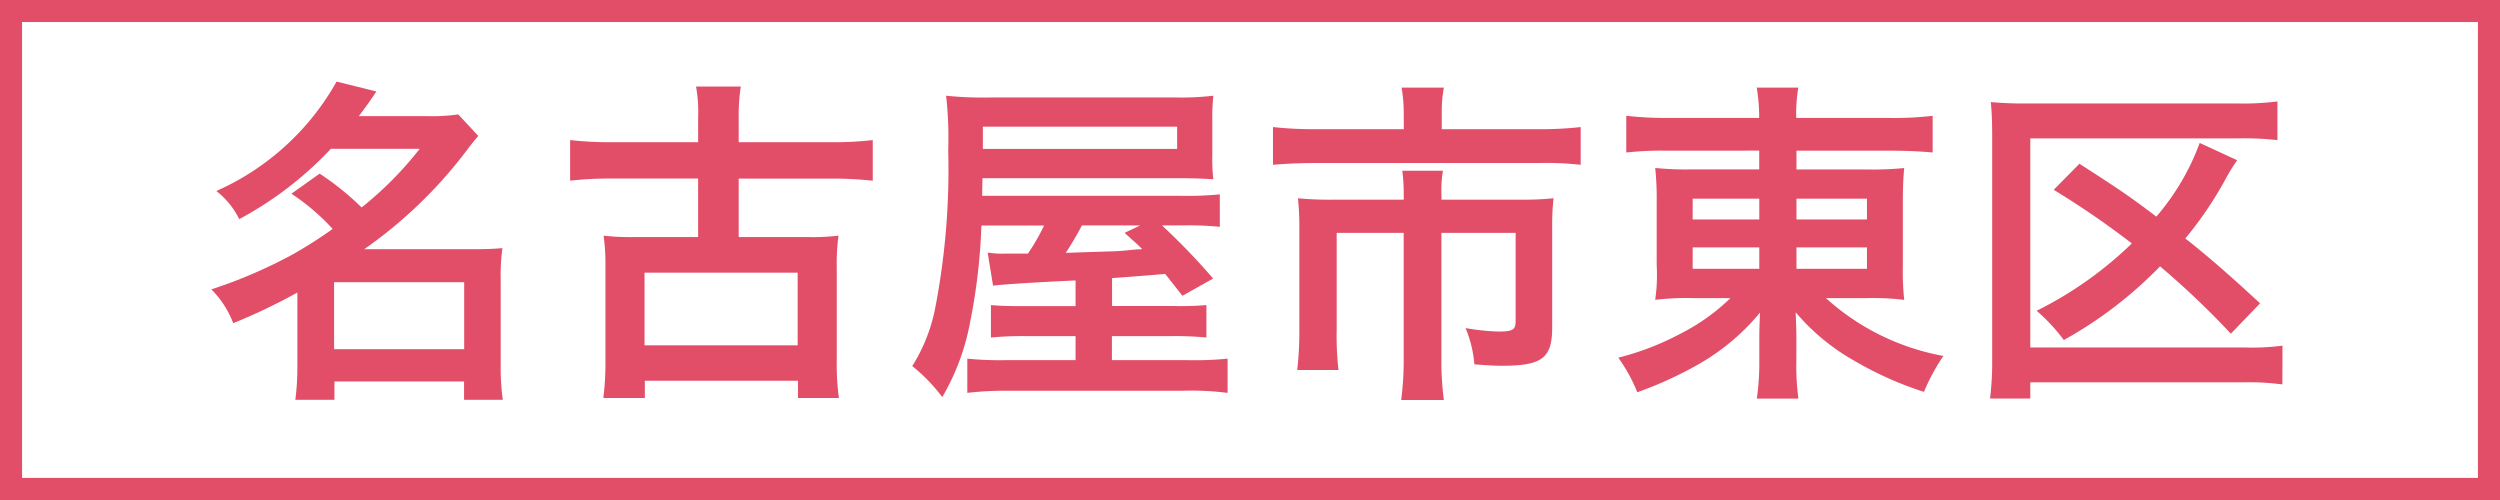
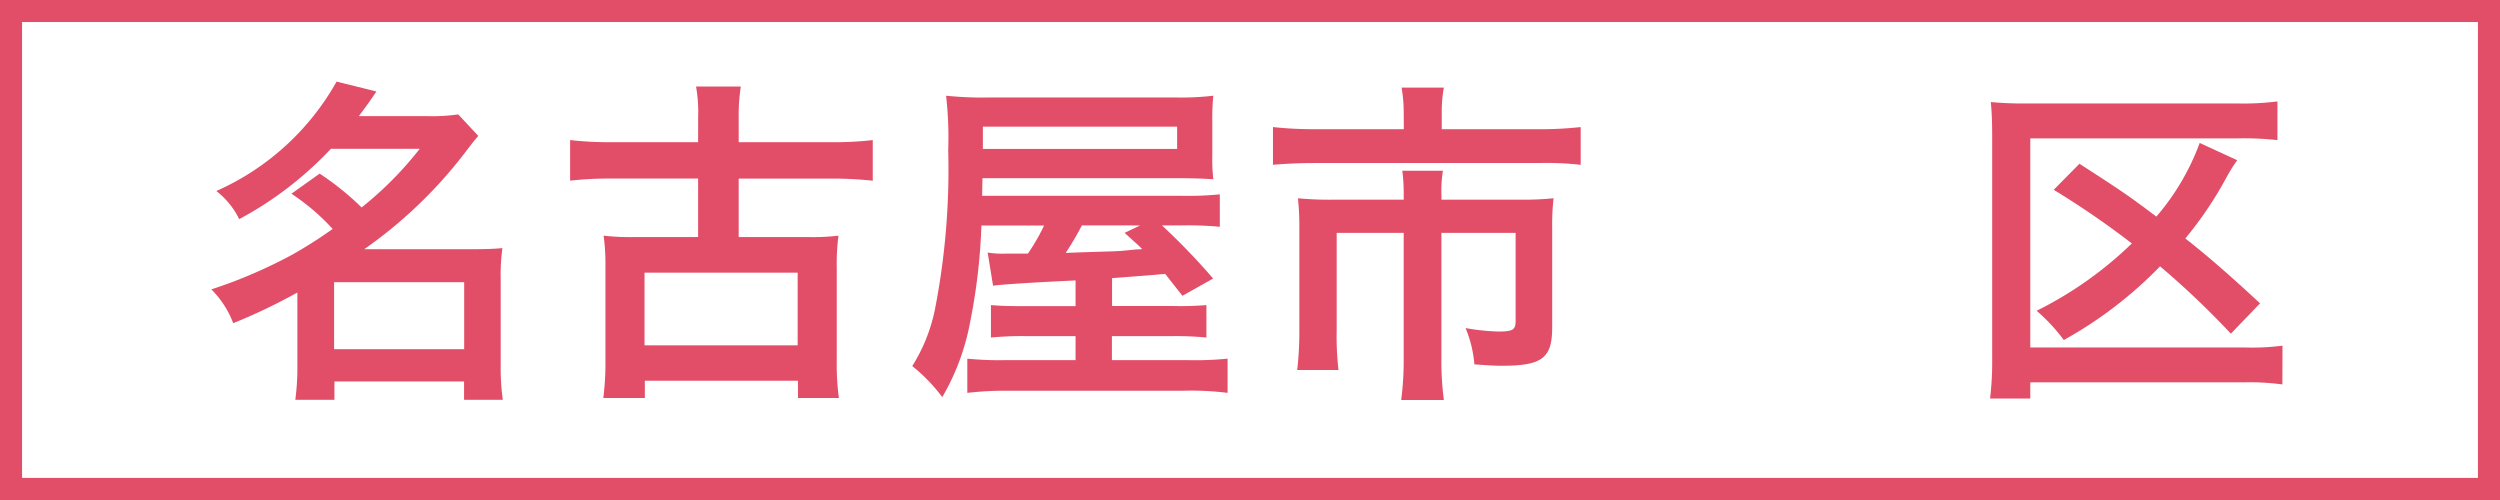
<svg xmlns="http://www.w3.org/2000/svg" id="グループ_1434" data-name="グループ 1434" width="80" height="16" viewBox="0 0 80 16">
  <rect x="0" y="0" width="80" height="16" fill="#333333" stroke="none" />
  <defs>
    <clipPath id="clip-path">
      <rect id="長方形_590" data-name="長方形 590" width="80" height="16" fill="none" />
    </clipPath>
  </defs>
  <rect id="長方形_589" data-name="長方形 589" width="79.499" height="15.5" transform="translate(0.25 0.25)" fill="#fff" />
  <path id="パス_7198" data-name="パス 7198" d="M.706.705H79.294V15.293H.706ZM0,16H80V0H0Z" transform="translate(0 0)" fill="#e24d68" />
  <g id="グループ_1433" data-name="グループ 1433" transform="translate(0 0)">
    <g id="グループ_1432" data-name="グループ 1432" clip-path="url(#clip-path)">
      <path id="パス_7199" data-name="パス 7199" d="M8.257,4.795A8.744,8.744,0,0,1,9.6,5.878,11.258,11.258,0,0,0,11.461,4H8.618A11.392,11.392,0,0,1,5.684,6.251a2.58,2.58,0,0,0-.732-.9A8.236,8.236,0,0,0,8.8,1.85l1.274.316c-.27.4-.36.519-.563.79h2.222a5.756,5.756,0,0,0,.96-.056l.642.689c-.135.157-.147.169-.4.5a14.539,14.539,0,0,1-3.25,3.124h3.508c.44,0,.634-.011.914-.034a6.135,6.135,0,0,0-.056.982v2.8a7.234,7.234,0,0,0,.068,1.072h-1.24v-.588H8.731v.588H7.479a7.821,7.821,0,0,0,.066-1.072V8.6a18.624,18.624,0,0,1-2.053.981,3.057,3.057,0,0,0-.7-1.082A15.664,15.664,0,0,0,7.4,7.378a14.445,14.445,0,0,0,1.274-.813A7.027,7.027,0,0,0,7.355,5.438Zm.463,5.619h4.163V8.27H8.72Z" transform="translate(1.971 0.761)" fill="#e24d68" />
      <path id="パス_7200" data-name="パス 7200" d="M17.025,2.944a4.691,4.691,0,0,0-.068-.982H18.39a5.949,5.949,0,0,0-.068.982v.8h2.99a10.909,10.909,0,0,0,1.3-.068v1.3a11.875,11.875,0,0,0-1.3-.068h-2.99V6.779h2.213a7.05,7.05,0,0,0,.981-.045,6.687,6.687,0,0,0-.056,1.016v2.979a7.983,7.983,0,0,0,.069,1.2h-1.31v-.553h-4.9v.553H13.99a8.782,8.782,0,0,0,.068-1.2V7.75A6.777,6.777,0,0,0,14,6.734a7.405,7.405,0,0,0,.982.045h2.042V4.907h-2.81a10.673,10.673,0,0,0-1.286.068v-1.3a10.68,10.68,0,0,0,1.286.068h2.81Zm-1.716,7.3h4.9V7.919h-4.9Z" transform="translate(5.316 0.807)" fill="#e24d68" />
      <path id="パス_7201" data-name="パス 7201" d="M25.913,8.082c-1.432.066-2.424.134-2.64.168L23.1,7.19a2.984,2.984,0,0,0,.566.034h.721a6.456,6.456,0,0,0,.519-.9H22.9a18.961,18.961,0,0,1-.361,3.092,7.413,7.413,0,0,1-.892,2.4,5.328,5.328,0,0,0-.96-.993,5.445,5.445,0,0,0,.722-1.793,23.309,23.309,0,0,0,.429-5.111,11.92,11.92,0,0,0-.068-1.748,11.505,11.505,0,0,0,1.422.056h5.946a8.71,8.71,0,0,0,1.183-.056,7.457,7.457,0,0,0-.032.858V4.065a5.73,5.73,0,0,0,.032.779c-.36-.023-.721-.034-1.161-.034H22.934l-.011.564h6.353a10.462,10.462,0,0,0,1.253-.047V6.366a10.157,10.157,0,0,0-1.151-.045h-.7a21.406,21.406,0,0,1,1.637,1.7l-.982.552-.552-.7c-.509.045-.509.045-1.7.135V8.9h1.94A10.083,10.083,0,0,0,30.1,8.871V9.909A10.168,10.168,0,0,0,29,9.864H27.076v.768h2.392a10.613,10.613,0,0,0,1.31-.047V11.68a9.2,9.2,0,0,0-1.445-.068H23.815a10.451,10.451,0,0,0-1.366.068V10.585a10.353,10.353,0,0,0,1.253.047h2.211V9.864h-1.59a10.4,10.4,0,0,0-1.118.045V8.871c.295.023.474.034,1.118.034h1.59Zm3.25-4.92H22.947v.711h6.216ZM26.116,6.321a9.869,9.869,0,0,1-.518.88c.868-.034,1.421-.045,1.635-.056s.3-.023.631-.056a1.237,1.237,0,0,0,.181-.011c-.192-.192-.294-.271-.563-.519l.5-.237Z" transform="translate(8.505 0.892)" fill="#e24d68" />
      <path id="パス_7202" data-name="パス 7202" d="M33.052,2.786a4.679,4.679,0,0,0-.068-.8h1.353a4.192,4.192,0,0,0-.068.789v.542h3.08a11.454,11.454,0,0,0,1.366-.068V4.457A9.771,9.771,0,0,0,37.374,4.4H30.2c-.5,0-.926.023-1.332.056V3.249a11.91,11.91,0,0,0,1.355.068h2.832Zm0,2.651a5.842,5.842,0,0,0-.045-.79h1.3a3.829,3.829,0,0,0-.047.79v.135h2.527a9.25,9.25,0,0,0,1.06-.045,7.608,7.608,0,0,0-.044.937V9.658c0,.981-.316,1.229-1.6,1.229-.247,0-.428-.011-.89-.045a3.8,3.8,0,0,0-.282-1.161,6.84,6.84,0,0,0,1.05.111c.463,0,.552-.056.552-.337V6.634H34.258v4.027a9.332,9.332,0,0,0,.079,1.321H32.971a9.766,9.766,0,0,0,.08-1.321V6.634H30.907V9.748a9.3,9.3,0,0,0,.058,1.274H29.644a10.659,10.659,0,0,0,.068-1.263V6.465a8.4,8.4,0,0,0-.045-.937,10.808,10.808,0,0,0,1.118.045h2.268Z" transform="translate(11.867 0.817)" fill="#e24d68" />
-       <path id="パス_7203" data-name="パス 7203" d="M38.254,4.005a10.4,10.4,0,0,0-1.3.058V2.889a11.6,11.6,0,0,0,1.376.068h2.877a5.7,5.7,0,0,0-.079-.971h1.331a5.042,5.042,0,0,0-.066.971h2.945a10.777,10.777,0,0,0,1.42-.068V4.063c-.361-.034-.8-.058-1.353-.058H42.4v.6H44.64a10.026,10.026,0,0,0,1.208-.045c-.034.327-.044.711-.044,1.095V7.661a8.714,8.714,0,0,0,.044,1.118,8.275,8.275,0,0,0-1.218-.056H43.343a7.626,7.626,0,0,0,3.758,1.85,6.435,6.435,0,0,0-.621,1.15,11.076,11.076,0,0,1-2.222-.992,6.866,6.866,0,0,1-1.884-1.556c.011.27.023.574.023.755v.779a7.563,7.563,0,0,0,.066,1.229H41.132a8.241,8.241,0,0,0,.079-1.229v-.79c0-.124.011-.531.023-.734A7.114,7.114,0,0,1,39.158,10.9a12.3,12.3,0,0,1-1.851.835,5.288,5.288,0,0,0-.608-1.106,8.844,8.844,0,0,0,2.031-.79,6.452,6.452,0,0,0,1.556-1.116H39.1a8.029,8.029,0,0,0-1.219.056l.035-.316a5.615,5.615,0,0,0,.011-.8V5.676a9.619,9.619,0,0,0-.047-1.118,9.6,9.6,0,0,0,1.185.045h2.143v-.6Zm.824,2.2h2.132V5.54H39.079Zm0,1.579h2.132V7.1H39.079ZM42.4,6.206h2.256V5.54H42.4Zm0,1.579h2.256V7.1H42.4Z" transform="translate(15.087 0.817)" fill="#e24d68" />
      <path id="パス_7204" data-name="パス 7204" d="M54.483,11.357a7.854,7.854,0,0,0-1.185-.068H46.416v.519H45.129a9.714,9.714,0,0,0,.068-1.253V3.46c0-.461-.011-.8-.044-1.139a11.532,11.532,0,0,0,1.173.045H53.04A8.541,8.541,0,0,0,54.325,2.3V3.539a9.622,9.622,0,0,0-1.264-.056H46.416v6.691h6.871a7.372,7.372,0,0,0,1.2-.058ZM52.835,9.733a26.747,26.747,0,0,0-2.266-2.155,13.226,13.226,0,0,1-3.08,2.358A5.7,5.7,0,0,0,46.619,9a12.092,12.092,0,0,0,3.047-2.155,27.466,27.466,0,0,0-2.5-1.716l.823-.834c1.366.88,1.626,1.06,2.461,1.692a7.637,7.637,0,0,0,1.387-2.358l1.2.553a5.363,5.363,0,0,0-.35.564,11.993,11.993,0,0,1-1.31,1.94c.722.564,1.479,1.229,2.392,2.076Z" transform="translate(18.553 0.945)" fill="#e24d68" />
    </g>
  </g>
</svg>